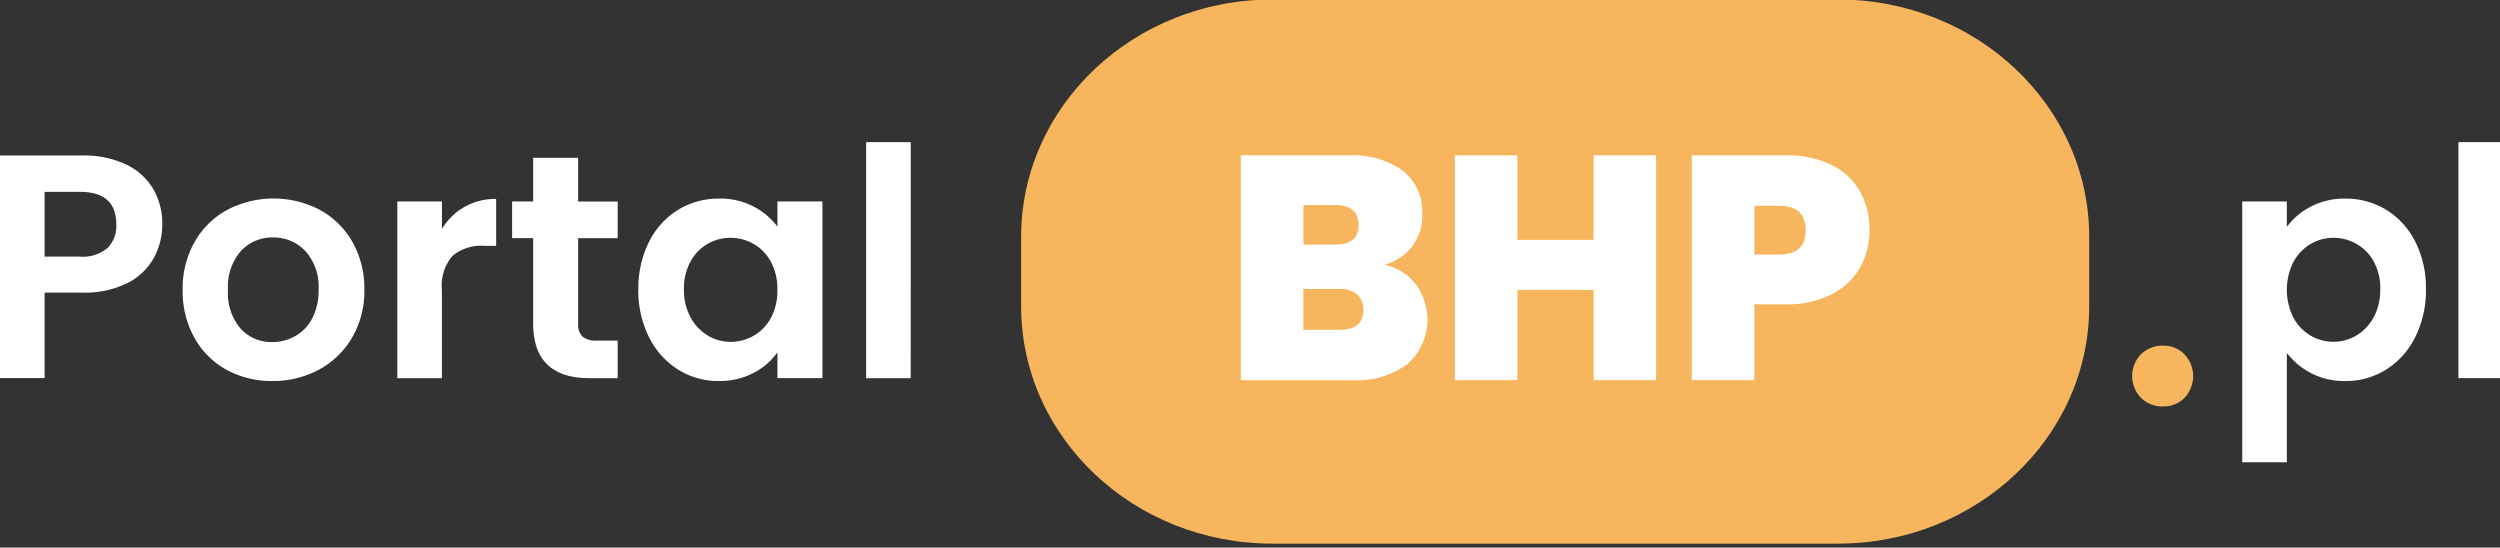
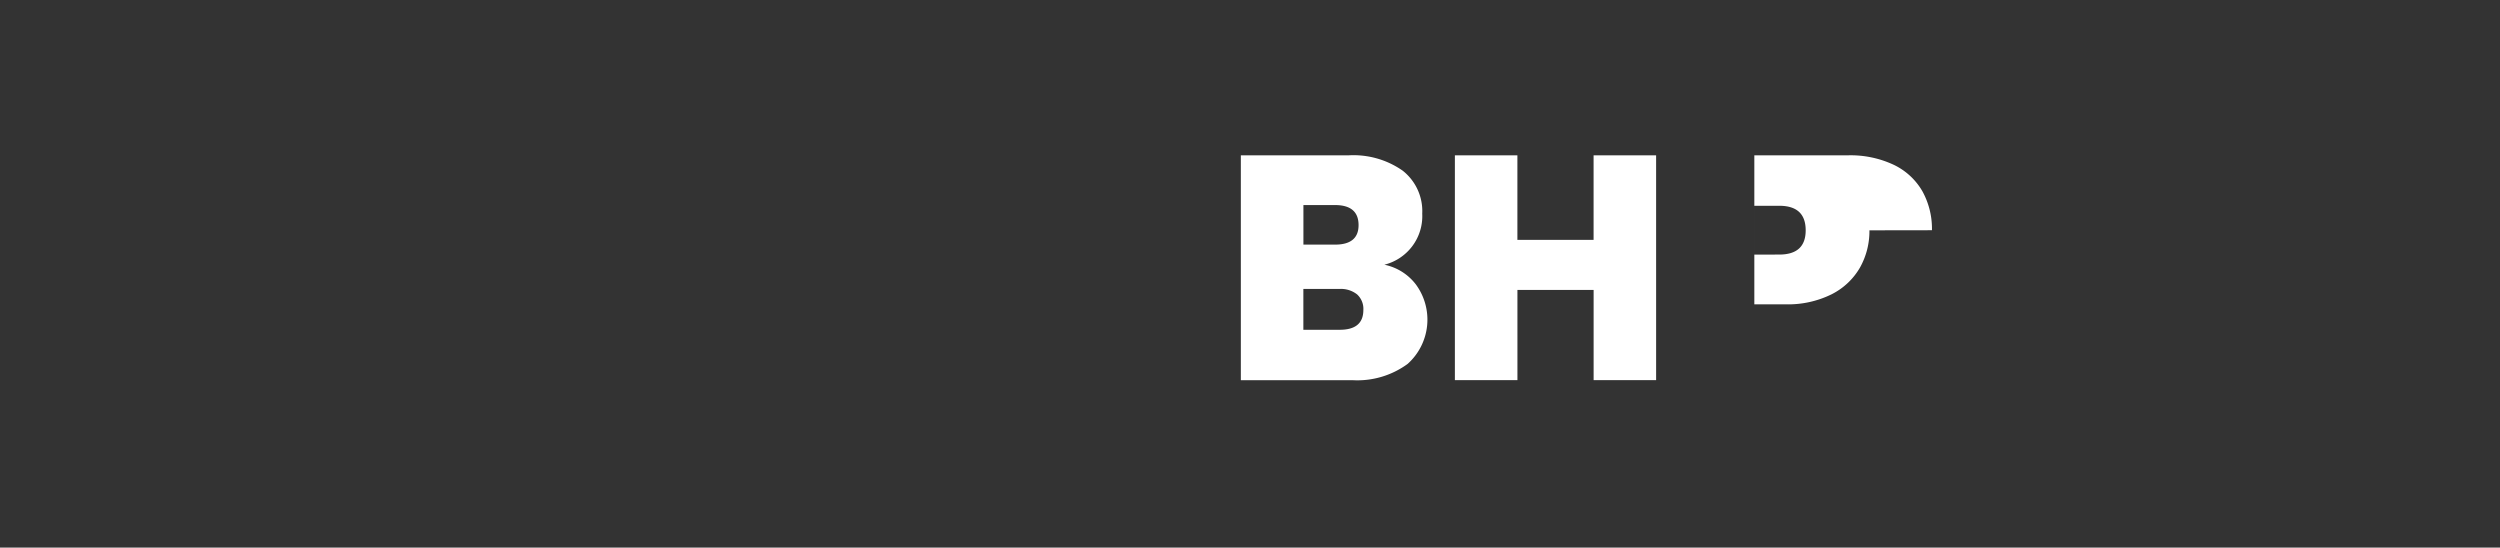
<svg xmlns="http://www.w3.org/2000/svg" width="210" height="46" viewBox="0 0 210 46">
  <rect x="0" y="0" width="210" height="46" fill="#333333" stroke="none" />
  <defs>
    <clipPath id="clip-path">
      <rect id="Rectangle_6942" data-name="Rectangle 6942" width="210" height="46" transform="translate(0 0.043)" fill="none" />
    </clipPath>
  </defs>
  <g id="Group_10212" data-name="Group 10212" transform="translate(0 -0.043)">
    <g id="Group_9144" data-name="Group 9144" clip-path="url(#clip-path)">
-       <path id="Path_3672" data-name="Path 3672" d="M114.937,0h47.5c11.659,0,21.109,8.931,21.109,19.947v5.818c0,11.017-9.45,19.944-21.109,19.944h-47.5c-11.658,0-21.109-8.927-21.109-19.944V19.947C93.828,8.931,103.279,0,114.937,0" transform="translate(-8.053)" fill="#f7b65d" />
-       <path id="Path_3673" data-name="Path 3673" d="M209.778,20.234a5.687,5.687,0,0,1,1.993-1.7,6.042,6.042,0,0,1,2.906-.683,6.487,6.487,0,0,1,3.443.938,6.591,6.591,0,0,1,2.438,2.666,8.554,8.554,0,0,1,.9,4.005,8.727,8.727,0,0,1-.9,4.032,6.753,6.753,0,0,1-2.438,2.719,6.351,6.351,0,0,1-3.443.964,6.008,6.008,0,0,1-2.88-.67,6.183,6.183,0,0,1-2.019-1.688V40H206.03V18.09h3.748Zm7.849,5.224a4.659,4.659,0,0,0-.549-2.317,3.79,3.79,0,0,0-1.45-1.486,3.861,3.861,0,0,0-1.943-.509,3.744,3.744,0,0,0-1.92.522,3.879,3.879,0,0,0-1.44,1.514,5.224,5.224,0,0,0,0,4.66,3.887,3.887,0,0,0,1.444,1.515,3.782,3.782,0,0,0,3.858-.014,3.981,3.981,0,0,0,1.446-1.527,4.786,4.786,0,0,0,.549-2.358Zm10.31,7.474h-3.748V13.108h3.748Z" transform="translate(-17.682 -1.125)" fill="#fff" />
-       <path id="Path_3674" data-name="Path 3674" d="M198.507,36.912a2.516,2.516,0,0,1-1.86-.731,2.628,2.628,0,0,1,0-3.638,2.514,2.514,0,0,1,1.859-.731,2.43,2.43,0,0,1,1.816.731,2.676,2.676,0,0,1,0,3.638,2.43,2.43,0,0,1-1.816.731" transform="translate(-16.814 -2.73)" fill="#f7b65d" />
-       <path id="Path_3675" data-name="Path 3675" d="M13.63,20.019a5.828,5.828,0,0,1-.71,2.816A5.213,5.213,0,0,1,10.7,24.948a8.092,8.092,0,0,1-3.818.8H3.748v7.18H0v-18.7H6.879a8.31,8.31,0,0,1,3.7.751,5.222,5.222,0,0,1,2.29,2.062,5.808,5.808,0,0,1,.764,2.973M6.718,22.725a3.254,3.254,0,0,0,2.3-.71,2.616,2.616,0,0,0,.751-2q0-2.733-3.054-2.732H3.748v5.438ZM22.872,33.172a7.826,7.826,0,0,1-3.858-.951,6.857,6.857,0,0,1-2.692-2.692,8.074,8.074,0,0,1-.978-4.022,7.893,7.893,0,0,1,1.006-4.022,6.977,6.977,0,0,1,2.743-2.692,8.41,8.41,0,0,1,7.769,0A6.977,6.977,0,0,1,29.6,21.485a7.893,7.893,0,0,1,1.006,4.022,7.737,7.737,0,0,1-1.031,4.022,7.145,7.145,0,0,1-2.786,2.692,8.107,8.107,0,0,1-3.919.951m0-3.268a3.909,3.909,0,0,0,1.92-.5,3.61,3.61,0,0,0,1.433-1.486,5.012,5.012,0,0,0,.536-2.411,4.467,4.467,0,0,0-1.112-3.254,3.655,3.655,0,0,0-2.719-1.138,3.566,3.566,0,0,0-2.692,1.138,4.531,4.531,0,0,0-1.085,3.254,4.606,4.606,0,0,0,1.05,3.254A3.486,3.486,0,0,0,22.872,29.9M37.124,20.4a5.162,5.162,0,0,1,4.554-2.519v3.938h-.992a3.8,3.8,0,0,0-2.666.83,3.826,3.826,0,0,0-.9,2.893v7.392H33.375V18.09h3.748Zm11.439.777v7.179a1.421,1.421,0,0,0,.366,1.085,1.78,1.78,0,0,0,1.219.335h1.737v3.159H49.527q-4.742,0-4.742-4.607V21.171H43.018V18.09h1.768V14.424h3.777v3.67h3.322v3.081Zm5.063,4.284a8.59,8.59,0,0,1,.9-3.991,6.581,6.581,0,0,1,2.438-2.679A6.487,6.487,0,0,1,60.4,17.85a6.046,6.046,0,0,1,2.906.67,5.885,5.885,0,0,1,2,1.688V18.09h3.777V32.932H65.305v-2.17a5.593,5.593,0,0,1-2,1.728,6.118,6.118,0,0,1-2.934.683,6.308,6.308,0,0,1-3.415-.964,6.76,6.76,0,0,1-2.438-2.719,8.738,8.738,0,0,1-.9-4.032m11.68.054a4.809,4.809,0,0,0-.536-2.344,3.774,3.774,0,0,0-1.446-1.5,3.866,3.866,0,0,0-1.955-.522,3.768,3.768,0,0,0-3.362,2,4.659,4.659,0,0,0-.549,2.317,4.808,4.808,0,0,0,.549,2.344,3.965,3.965,0,0,0,1.446,1.54,3.682,3.682,0,0,0,1.92.536,3.866,3.866,0,0,0,1.955-.522,3.785,3.785,0,0,0,1.443-1.5,4.814,4.814,0,0,0,.536-2.344m11.2,7.42H72.755V13.108H76.5Z" transform="translate(0 -1.125)" fill="#fff" />
-       <path id="Path_3676" data-name="Path 3676" d="M126.071,23.507a4.446,4.446,0,0,1,2.638,1.646,4.988,4.988,0,0,1-.683,6.686,7.147,7.147,0,0,1-4.662,1.366h-9.348V14.319h9.05a7.206,7.206,0,0,1,4.541,1.286,4.325,4.325,0,0,1,1.646,3.616,4.208,4.208,0,0,1-3.181,4.286m-6.8-1.688h2.651q1.981,0,1.982-1.635,0-1.688-1.982-1.688h-2.651Zm3.053,7.153q1.981,0,1.982-1.661A1.645,1.645,0,0,0,123.78,26a2.194,2.194,0,0,0-1.486-.457h-3.027v3.431Zm26.574-14.654V33.2h-5.25V25.624h-6.4V33.2h-5.254V14.319h5.251v7.1h6.4v-7.1Zm17.918,6.3a6.252,6.252,0,0,1-.79,3.121,5.711,5.711,0,0,1-2.384,2.251,8.244,8.244,0,0,1-3.9.844h-2.594V33.2h-5.251V14.319h7.849a8.518,8.518,0,0,1,3.871.8,5.52,5.52,0,0,1,2.4,2.223,6.518,6.518,0,0,1,.8,3.268Zm-7.577,2.036q2.223,0,2.223-2.036,0-2.062-2.223-2.062h-2.09v4.1Z" transform="translate(-9.785 -1.228)" fill="#fff" />
+       <path id="Path_3676" data-name="Path 3676" d="M126.071,23.507a4.446,4.446,0,0,1,2.638,1.646,4.988,4.988,0,0,1-.683,6.686,7.147,7.147,0,0,1-4.662,1.366h-9.348V14.319h9.05a7.206,7.206,0,0,1,4.541,1.286,4.325,4.325,0,0,1,1.646,3.616,4.208,4.208,0,0,1-3.181,4.286m-6.8-1.688h2.651q1.981,0,1.982-1.635,0-1.688-1.982-1.688h-2.651Zm3.053,7.153q1.981,0,1.982-1.661A1.645,1.645,0,0,0,123.78,26a2.194,2.194,0,0,0-1.486-.457h-3.027v3.431Zm26.574-14.654V33.2h-5.25V25.624h-6.4V33.2h-5.254V14.319h5.251v7.1h6.4v-7.1Zm17.918,6.3a6.252,6.252,0,0,1-.79,3.121,5.711,5.711,0,0,1-2.384,2.251,8.244,8.244,0,0,1-3.9.844h-2.594V33.2V14.319h7.849a8.518,8.518,0,0,1,3.871.8,5.52,5.52,0,0,1,2.4,2.223,6.518,6.518,0,0,1,.8,3.268Zm-7.577,2.036q2.223,0,2.223-2.036,0-2.062-2.223-2.062h-2.09v4.1Z" transform="translate(-9.785 -1.228)" fill="#fff" />
    </g>
  </g>
</svg>